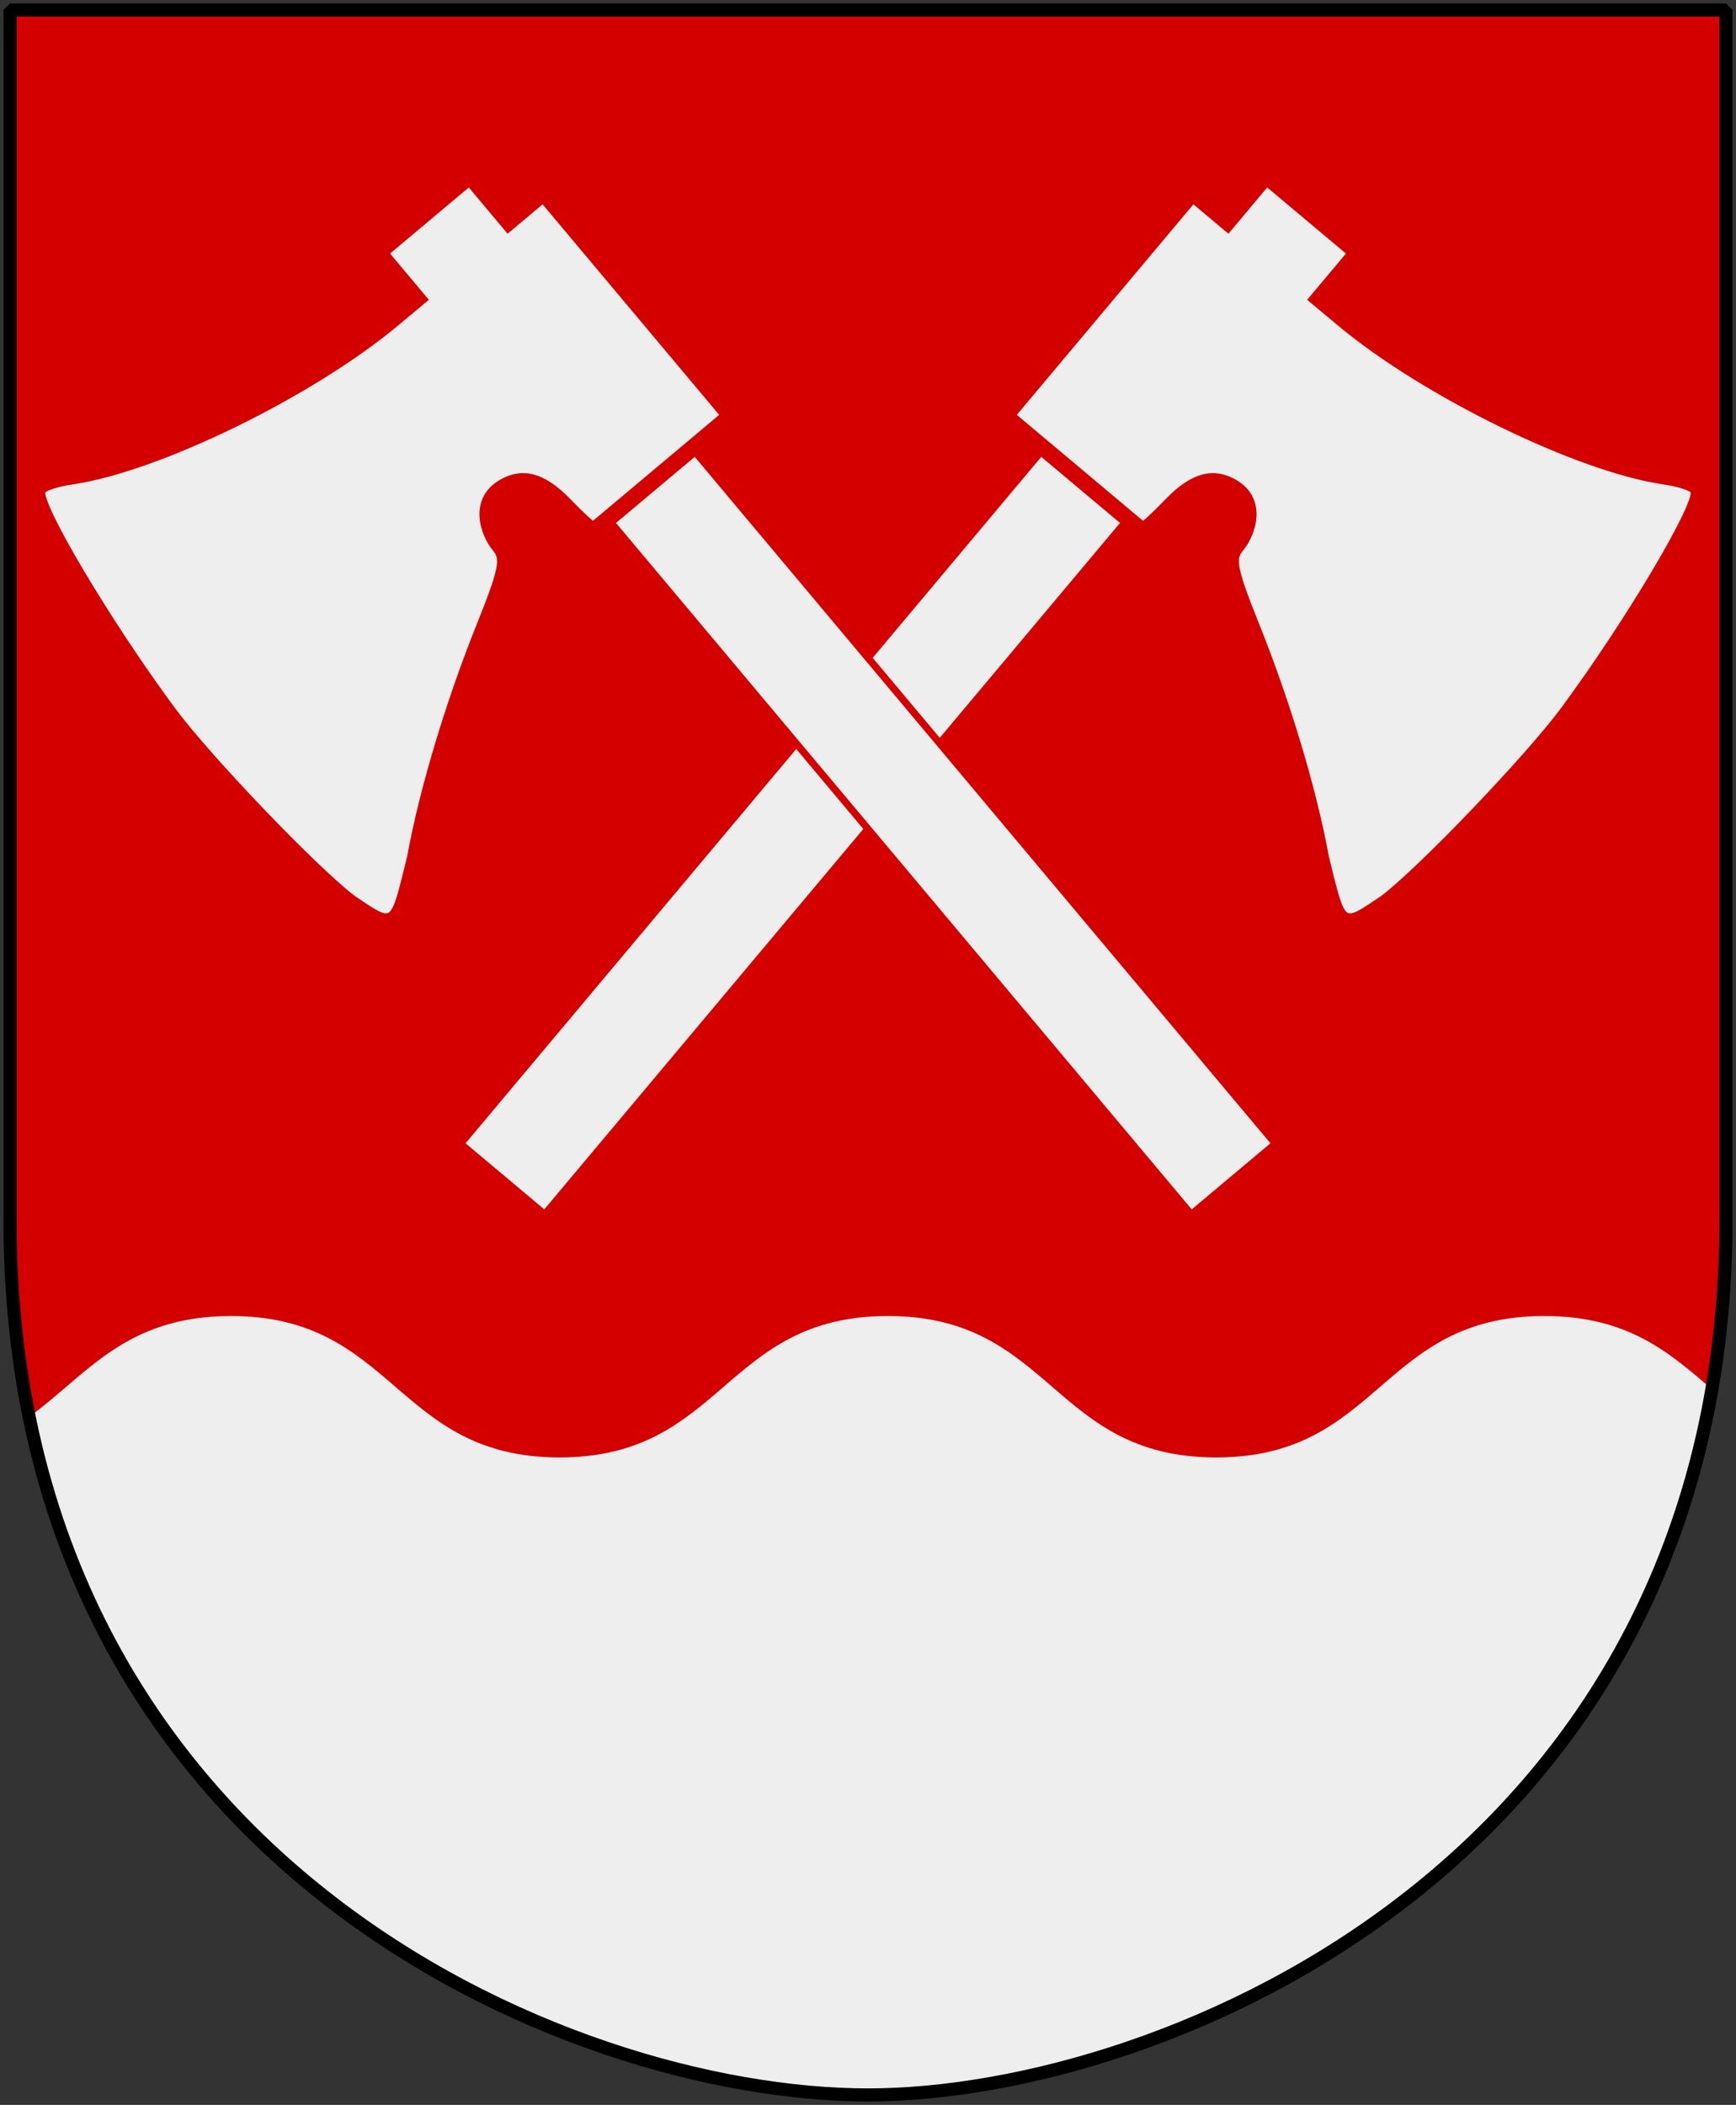
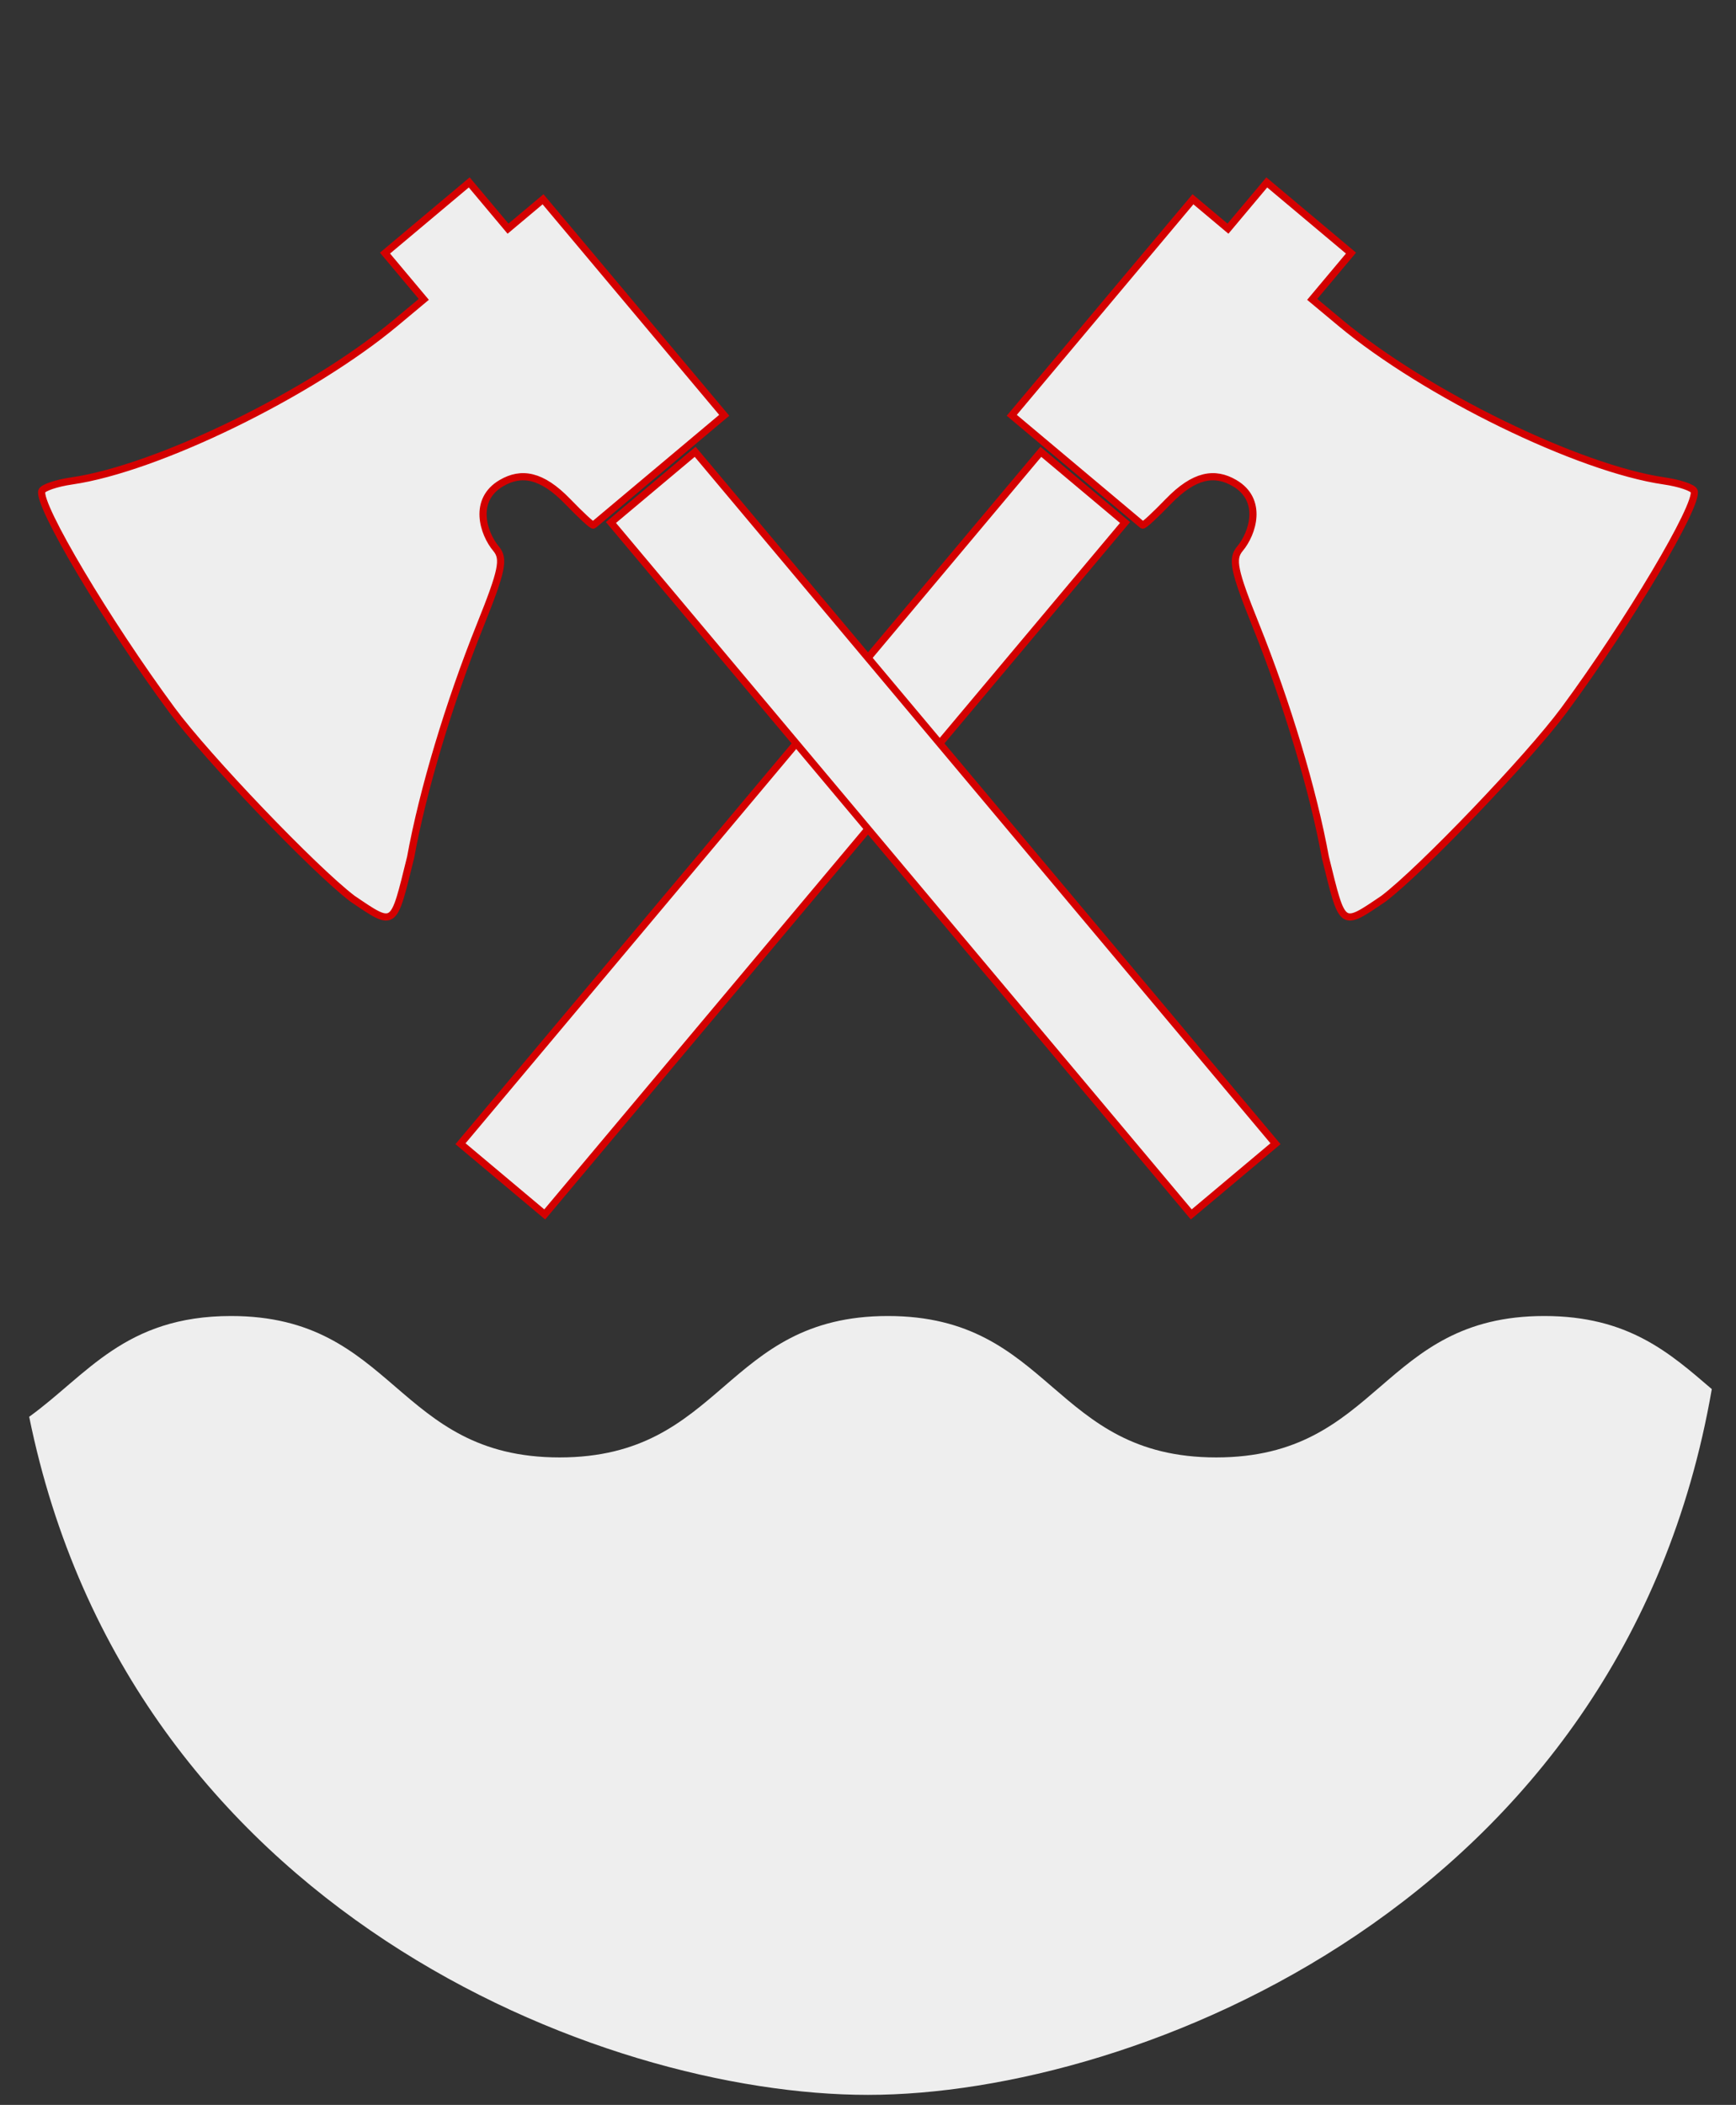
<svg xmlns="http://www.w3.org/2000/svg" xmlns:xlink="http://www.w3.org/1999/xlink" version="1.0" width="251" height="304.2" id="svg4166">
  <rect width="100%" height="100%" fill="#333333" stroke="none" />
  <defs id="defs4168" />
-   <path d="M 249.551,1.44 L 125.5,1.44 L 1.45,1.44 L 1.45,174.936 C 0.682,268.657 81.739,302.756 125.5,302.756 C 168.494,302.756 250.318,268.657 249.551,174.936 L 249.551,1.44 z " style="color:#000000;fill:#d40000;fill-opacity:1;fill-rule:nonzero;stroke:none;stroke-width:1.888;stroke-linecap:round;stroke-linejoin:bevel;marker:none;marker-start:none;marker-mid:none;marker-end:none;stroke-miterlimit:4;stroke-dashoffset:0;stroke-opacity:1;visibility:visible;display:block" id="Shield" />
  <path d="M 33.406,190.188 C 18.042,190.188 12.575,198.722 4.219,204.75 C 18.717,276 86.736,302.75 125.5,302.75 C 164.288,302.75 234.663,275 247.5,200.75 C 241.408,195.53 235.432,190.188 223.281,190.188 C 199.544,190.188 199.581,210.625 175.844,210.625 C 152.107,210.625 152.112,190.188 128.375,190.188 C 104.638,190.188 104.643,210.625 80.906,210.625 C 57.169,210.625 57.143,190.188 33.406,190.188 z " style="color:#000000;fill:#eeeeee;fill-opacity:1;fill-rule:nonzero;stroke:none;stroke-width:1.888;stroke-linecap:round;stroke-linejoin:bevel;marker:none;marker-start:none;marker-mid:none;marker-end:none;stroke-miterlimit:4;stroke-dashoffset:0;stroke-opacity:1;visibility:visible;display:block" id="Vagskura" />
  <use transform="matrix(-1,0,0,1,250.999,0)" id="Axe2" x="0" y="0" width="251" height="304.2" xlink:href="#Axe1" />
  <path d="M 88.333,75.512 L 100.511,65.293 L 184.418,165.289 L 172.24,175.508 L 88.333,75.512 z M 59.373,123.892 C 61.113,114.287 64.922,101.586 69.425,90.375 C 72.607,82.453 72.957,80.77 71.727,79.304 C 69.876,77.098 68.312,72.254 72.515,69.81 C 75.375,68.147 78.311,68.591 82.073,72.47 C 83.91,74.365 85.644,76.021 85.813,75.879 L 104.714,60.019 L 78.516,28.798 L 73.453,33.046 L 67.843,26.361 L 55.665,36.579 L 61.274,43.265 L 57.179,46.68 C 44.903,56.907 22.755,67.709 10.39,69.5 C 8.163,69.822 6.209,70.484 6.048,70.97 C 5.397,72.942 15.514,89.964 24.854,102.607 C 29.938,109.49 45.417,125.66 50.956,129.873 C 57.145,134.057 56.836,134.129 59.373,123.892 z " style="fill:#eeeeee;fill-opacity:1;fill-rule:evenodd;stroke:#d40000;stroke-width:1.037px;stroke-linecap:butt;stroke-linejoin:miter;stroke-opacity:1" id="Axe1" />
-   <path d="M 249.551,1.44 L 125.5,1.44 L 1.45,1.44 L 1.45,174.936 C 0.682,268.657 81.739,302.756 125.5,302.756 C 168.494,302.756 250.318,268.657 249.551,174.936 L 249.551,1.44 z " style="color:#000000;fill:none;fill-opacity:0;fill-rule:nonzero;stroke:#000000;stroke-width:1.888;stroke-linecap:round;stroke-linejoin:bevel;marker:none;marker-start:none;marker-mid:none;marker-end:none;stroke-miterlimit:4;stroke-dashoffset:0;stroke-opacity:1;visibility:visible;display:block" id="Frame" />
</svg>